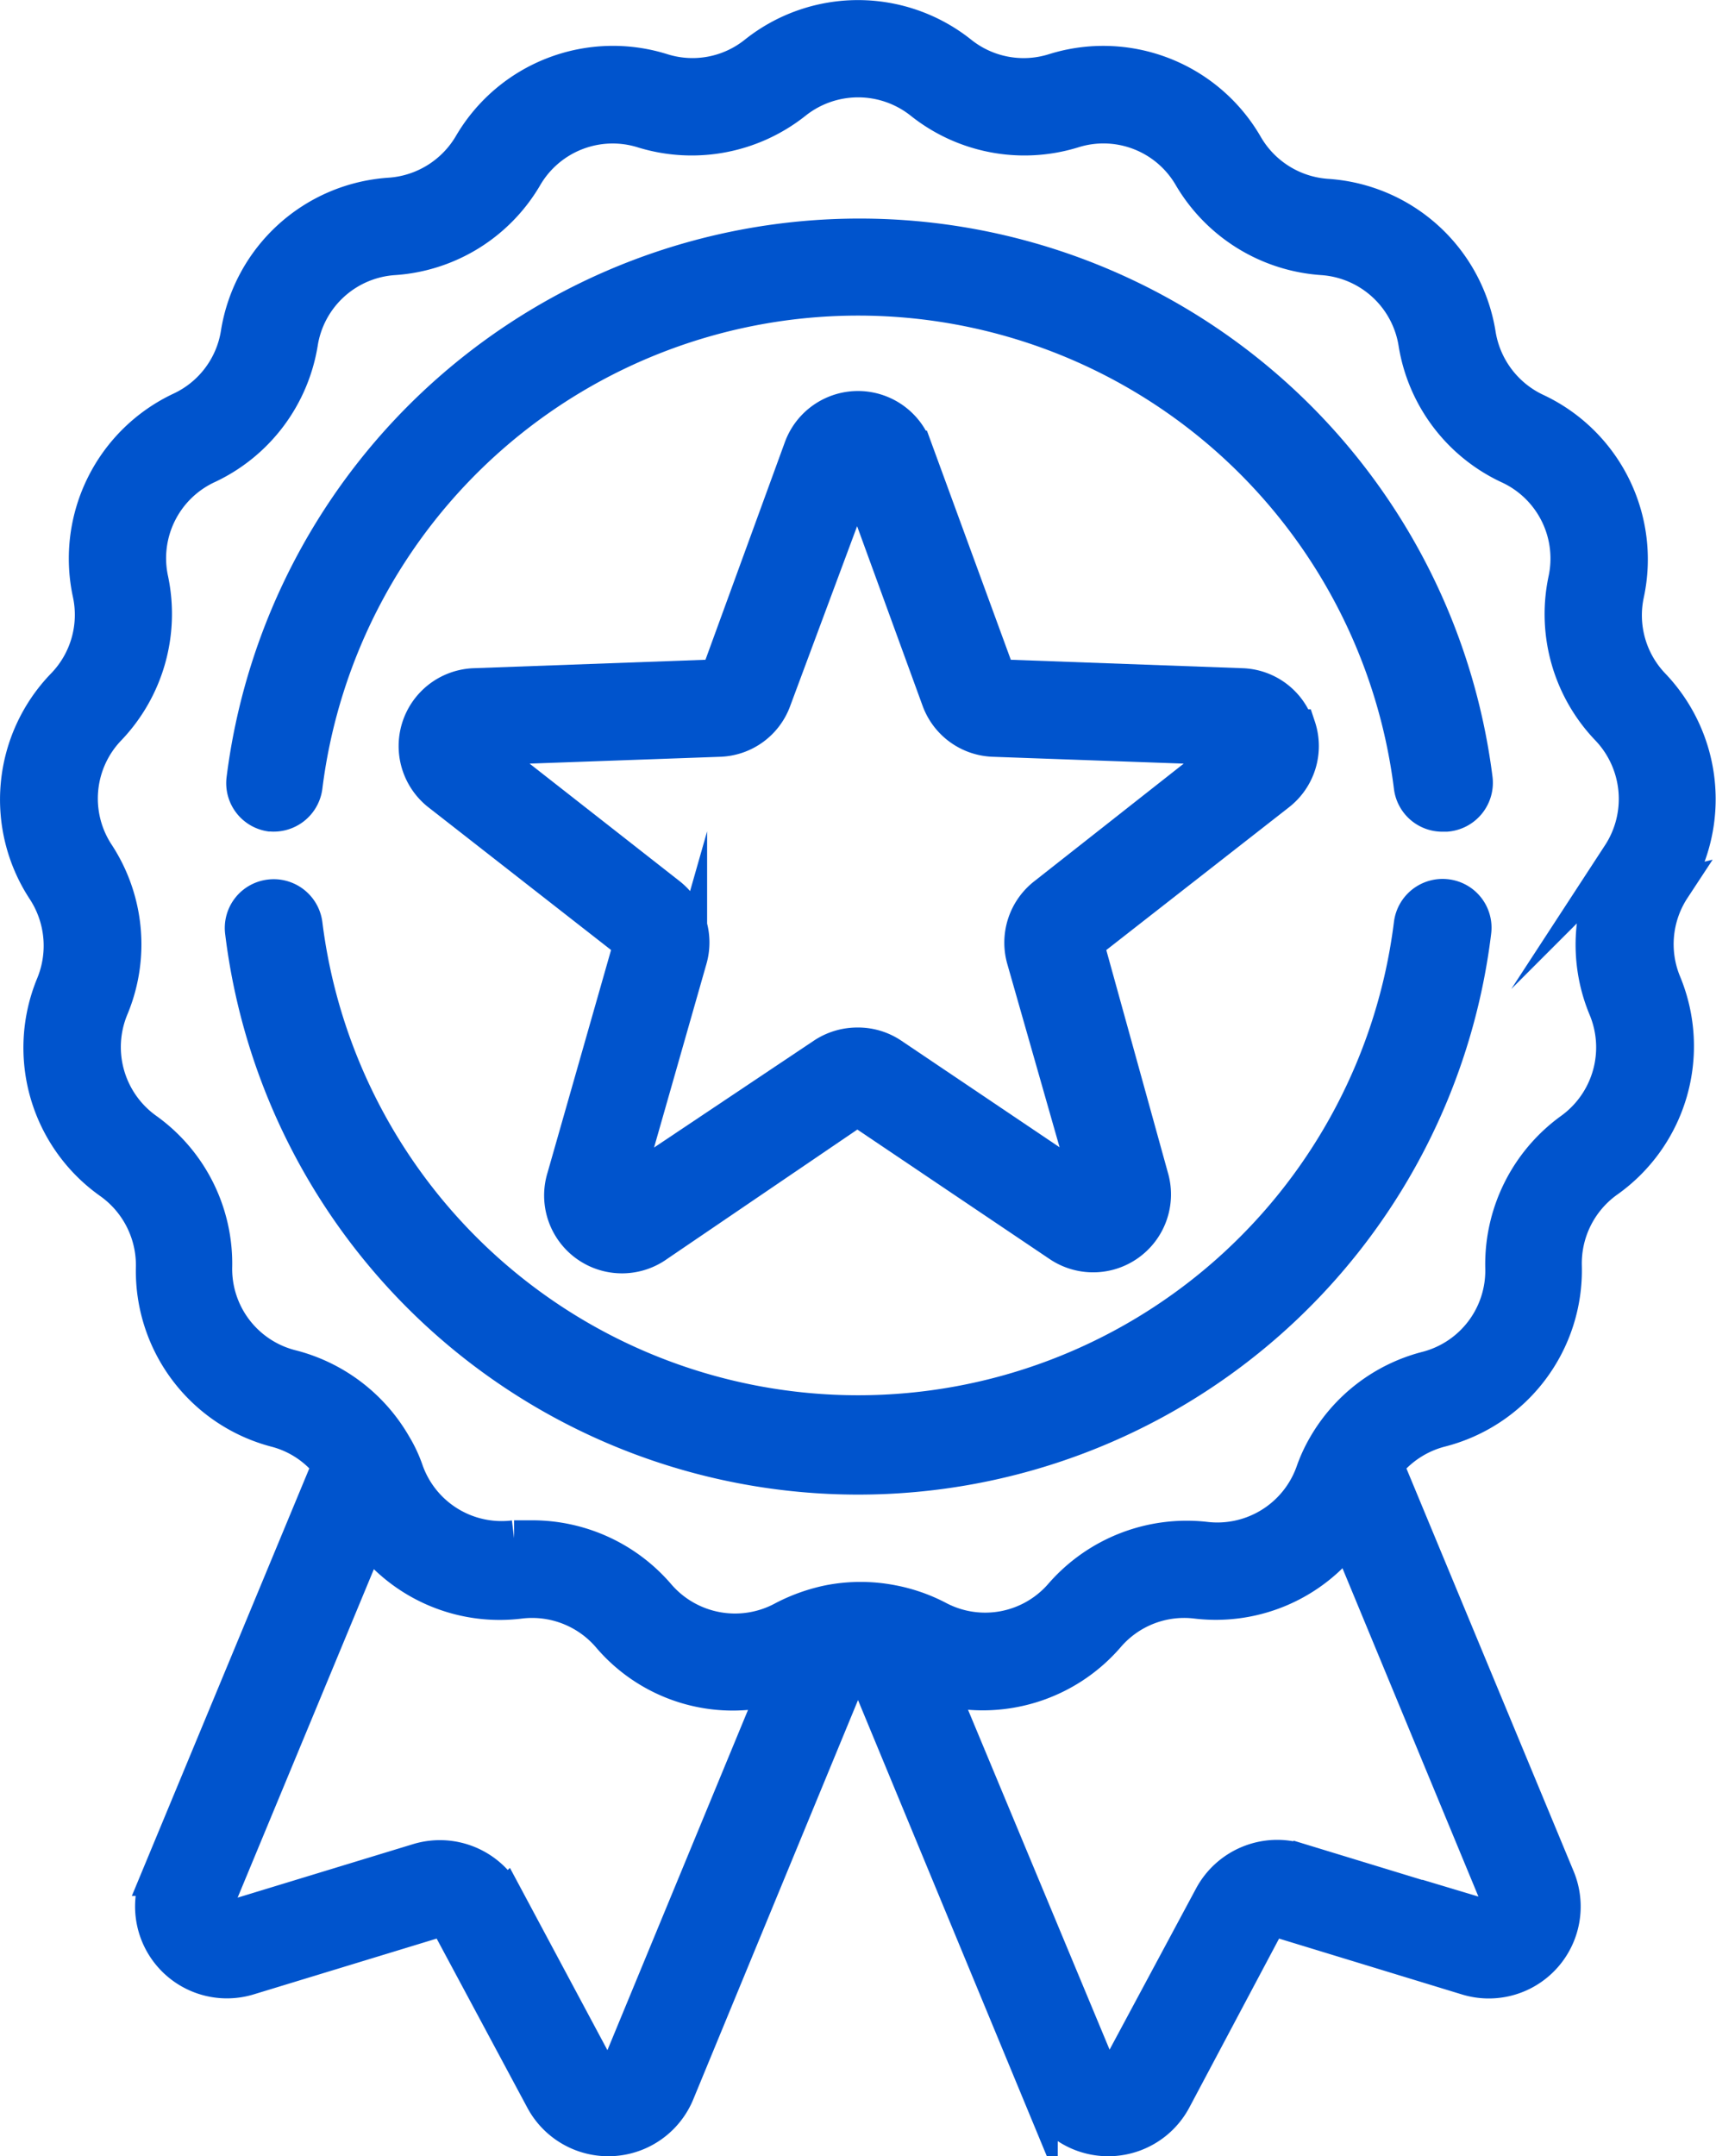
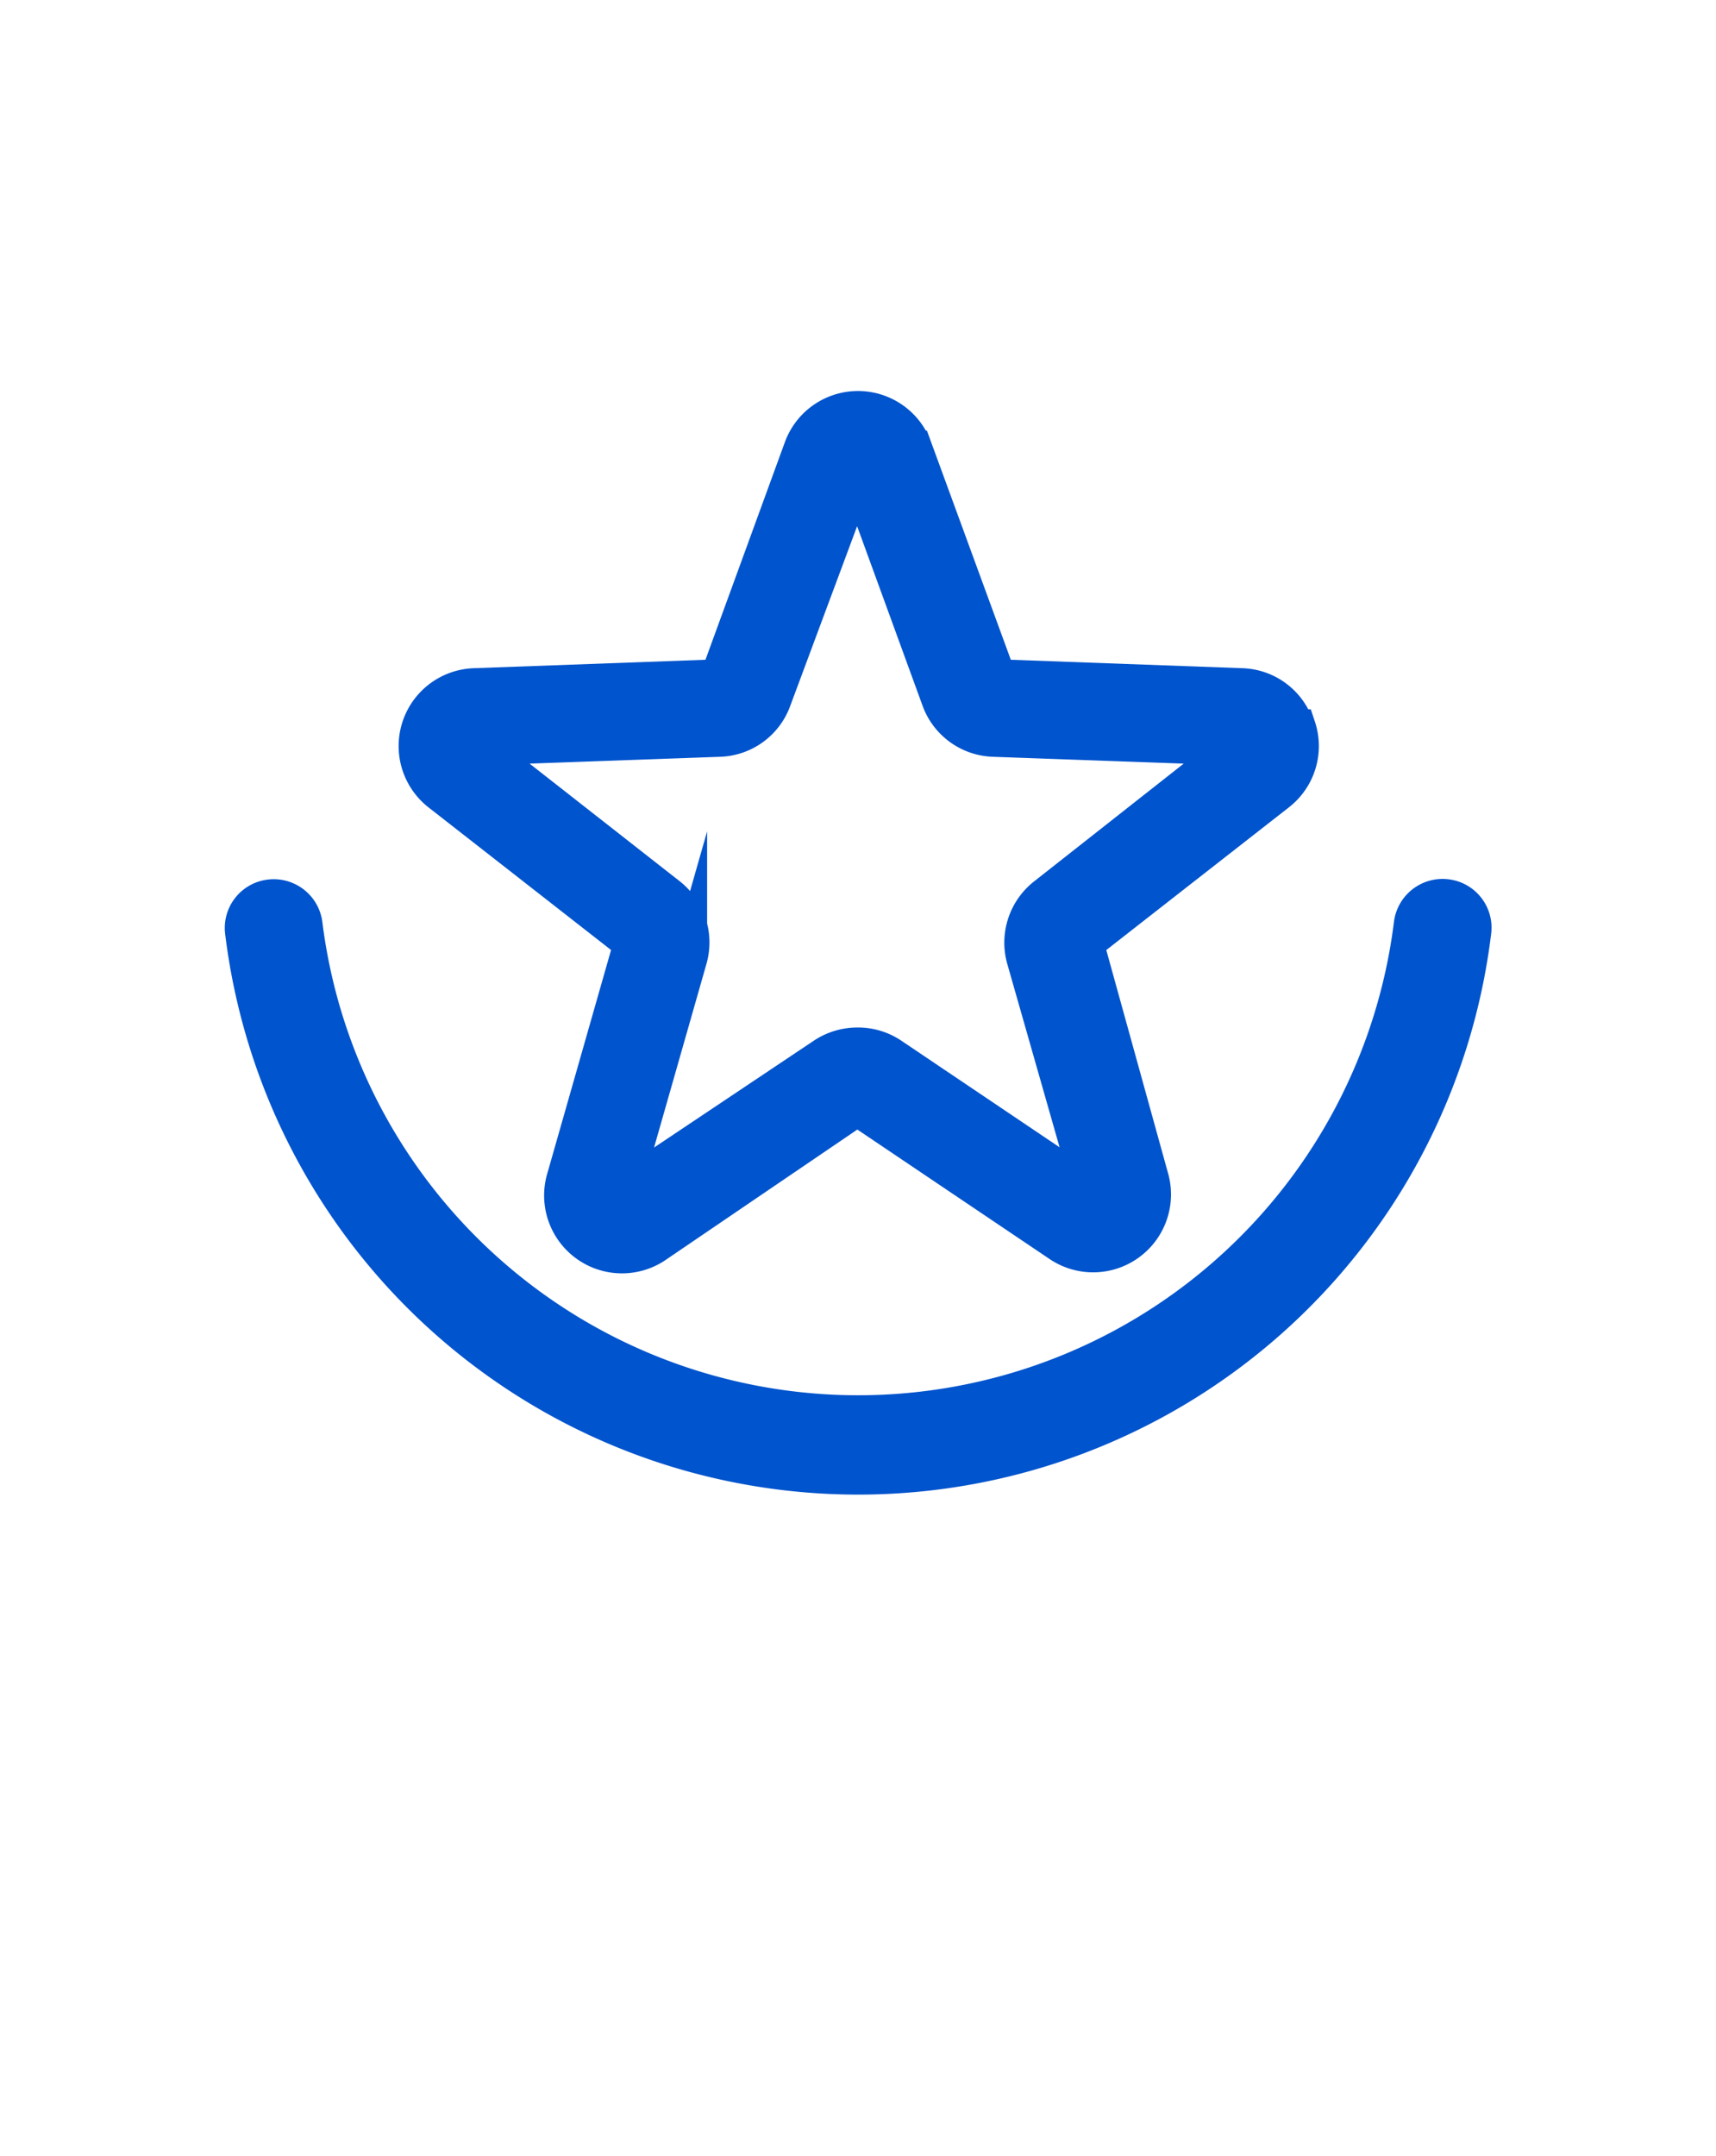
<svg xmlns="http://www.w3.org/2000/svg" viewBox="0 0 60.05 75.43">
  <defs>
    <style>.cls-1{fill:#0054cd;stroke:#0054cd;stroke-miterlimit:10;stroke-width:1.25px;}</style>
  </defs>
  <g id="图层_2" data-name="图层 2">
    <g id="图层_1-2" data-name="图层 1">
-       <path class="cls-1" d="M58.49,31.08A5.74,5.74,0,0,0,57.83,24a3.57,3.57,0,0,1-.92-3.22,5.73,5.73,0,0,0-3.19-6.41,3.59,3.59,0,0,1-2-2.67,5.73,5.73,0,0,0-5.29-4.82,3.58,3.58,0,0,1-2.84-1.76A5.74,5.74,0,0,0,36.9,2.49a3.56,3.56,0,0,1-3.3-.61,5.73,5.73,0,0,0-7.15,0,3.55,3.55,0,0,1-3.29.61,5.74,5.74,0,0,0-6.67,2.59,3.59,3.59,0,0,1-2.85,1.76,5.74,5.74,0,0,0-5.29,4.82,3.56,3.56,0,0,1-2,2.67,5.75,5.75,0,0,0-3.19,6.41A3.57,3.57,0,0,1,2.23,24a5.72,5.72,0,0,0-.66,7.12,3.6,3.6,0,0,1,.31,3.34,5.73,5.73,0,0,0,2,6.88,3.59,3.59,0,0,1,1.5,3A5.73,5.73,0,0,0,9.64,50a3.52,3.52,0,0,1,1.91,1.25l-6,14.45a2.59,2.59,0,0,0,3.15,3.47l6.56-2a.42.42,0,0,1,.49.2L19,73.43a2.59,2.59,0,0,0,4.68-.22L29.9,58.14h.25l6.24,15.07a2.59,2.59,0,0,0,4.68.22l3.22-6.06a.42.42,0,0,1,.49-.2l6.55,2a2.59,2.59,0,0,0,3.16-3.47l-6-14.45A3.59,3.59,0,0,1,50.41,50a5.74,5.74,0,0,0,4.32-5.71,3.58,3.58,0,0,1,1.49-3,5.74,5.74,0,0,0,2-6.88,3.57,3.57,0,0,1,.31-3.34ZM21.66,72.38a.42.42,0,0,1-.76,0l-3.21-6a2.6,2.6,0,0,0-3.05-1.27l-6.56,2a.42.42,0,0,1-.51-.56l5.32-12.82A5.72,5.72,0,0,0,18.2,56a3.57,3.57,0,0,1,3.12,1.21A5.66,5.66,0,0,0,27.19,59ZM52,67.1l-6.55-2a2.6,2.6,0,0,0-3.05,1.27l-3.22,6a.41.41,0,0,1-.75,0L32.86,59a5.75,5.75,0,0,0,5.88-1.78A3.55,3.55,0,0,1,41.86,56a5.72,5.72,0,0,0,5.31-2.31l5.31,12.82a.42.42,0,0,1-.51.56Zm4.7-37.2a5.75,5.75,0,0,0-.5,5.35A3.58,3.58,0,0,1,55,39.54a5.78,5.78,0,0,0-2.4,4.81,3.56,3.56,0,0,1-2.68,3.55,5.74,5.74,0,0,0-3.55,2.72h0a5.26,5.26,0,0,0-.41.9,3.57,3.57,0,0,1-3.79,2.34,5.79,5.79,0,0,0-5,1.94,3.55,3.55,0,0,1-4.37.82,5.77,5.77,0,0,0-1.59-.55h0a5.76,5.76,0,0,0-2.19,0h0a6.08,6.08,0,0,0-1.58.56A3.57,3.57,0,0,1,23,55.81a5.78,5.78,0,0,0-4.34-2c-.23,0-.45,0-.67,0a3.56,3.56,0,0,1-3.79-2.34,4.63,4.63,0,0,0-.42-.9h0a5.79,5.79,0,0,0-3.56-2.72A3.56,3.56,0,0,1,7.5,44.35a5.73,5.73,0,0,0-2.4-4.81,3.58,3.58,0,0,1-1.22-4.29,5.74,5.74,0,0,0-.49-5.35,3.56,3.56,0,0,1,.41-4.44,5.78,5.78,0,0,0,1.47-5.17,3.56,3.56,0,0,1,2-4A5.77,5.77,0,0,0,10.5,12a3.56,3.56,0,0,1,3.29-3,5.75,5.75,0,0,0,4.57-2.83,3.56,3.56,0,0,1,4.15-1.61,5.78,5.78,0,0,0,5.29-1,3.58,3.58,0,0,1,4.46,0,5.76,5.76,0,0,0,5.28,1,3.55,3.55,0,0,1,4.15,1.61A5.78,5.78,0,0,0,46.27,9a3.57,3.57,0,0,1,3.29,3A5.75,5.75,0,0,0,52.8,16.3a3.56,3.56,0,0,1,2,4,5.76,5.76,0,0,0,1.48,5.17,3.59,3.59,0,0,1,.41,4.44Z" />
-       <path class="cls-1" d="M9.45,28.46a1.09,1.09,0,0,0,1.21-.94,19.52,19.52,0,0,1,38.74,0,1.08,1.08,0,0,0,1.08.95h.13a1.09,1.09,0,0,0,1-1.21,21.7,21.7,0,0,0-43.06,0,1.08,1.08,0,0,0,.95,1.21Z" />
      <path class="cls-1" d="M50.61,31.38a1.09,1.09,0,0,0-1.21.95,19.52,19.52,0,0,1-38.74,0,1.09,1.09,0,0,0-1.21-.94A1.08,1.08,0,0,0,8.5,32.6a21.69,21.69,0,0,0,43.06,0A1.08,1.08,0,0,0,50.61,31.38Z" />
      <path class="cls-1" d="M45.37,25.44A2.08,2.08,0,0,0,43.45,24l-8.52-.31-2.93-8a2.1,2.1,0,0,0-3.95,0l-2.92,8L16.61,24a2.1,2.1,0,0,0-1.22,3.76L22.1,33l-2.34,8.2A2.1,2.1,0,0,0,23,43.52L30,38.76l7.07,4.76a2.1,2.1,0,0,0,3.2-2.32L38,33l6.72-5.25a2.09,2.09,0,0,0,.7-2.31Zm-8.79,5.88a2.1,2.1,0,0,0-.73,2.23l2.3,8.06L31.2,36.93A2.09,2.09,0,0,0,30,36.57a2.12,2.12,0,0,0-1.18.36l-7,4.68,2.3-8.06a2.1,2.1,0,0,0-.72-2.23l-6.6-5.17,8.37-.3a2.08,2.08,0,0,0,1.9-1.38L30,16.6l2.87,7.87a2.09,2.09,0,0,0,1.9,1.38l8.38.3Z" />
    </g>
  </g>
</svg>